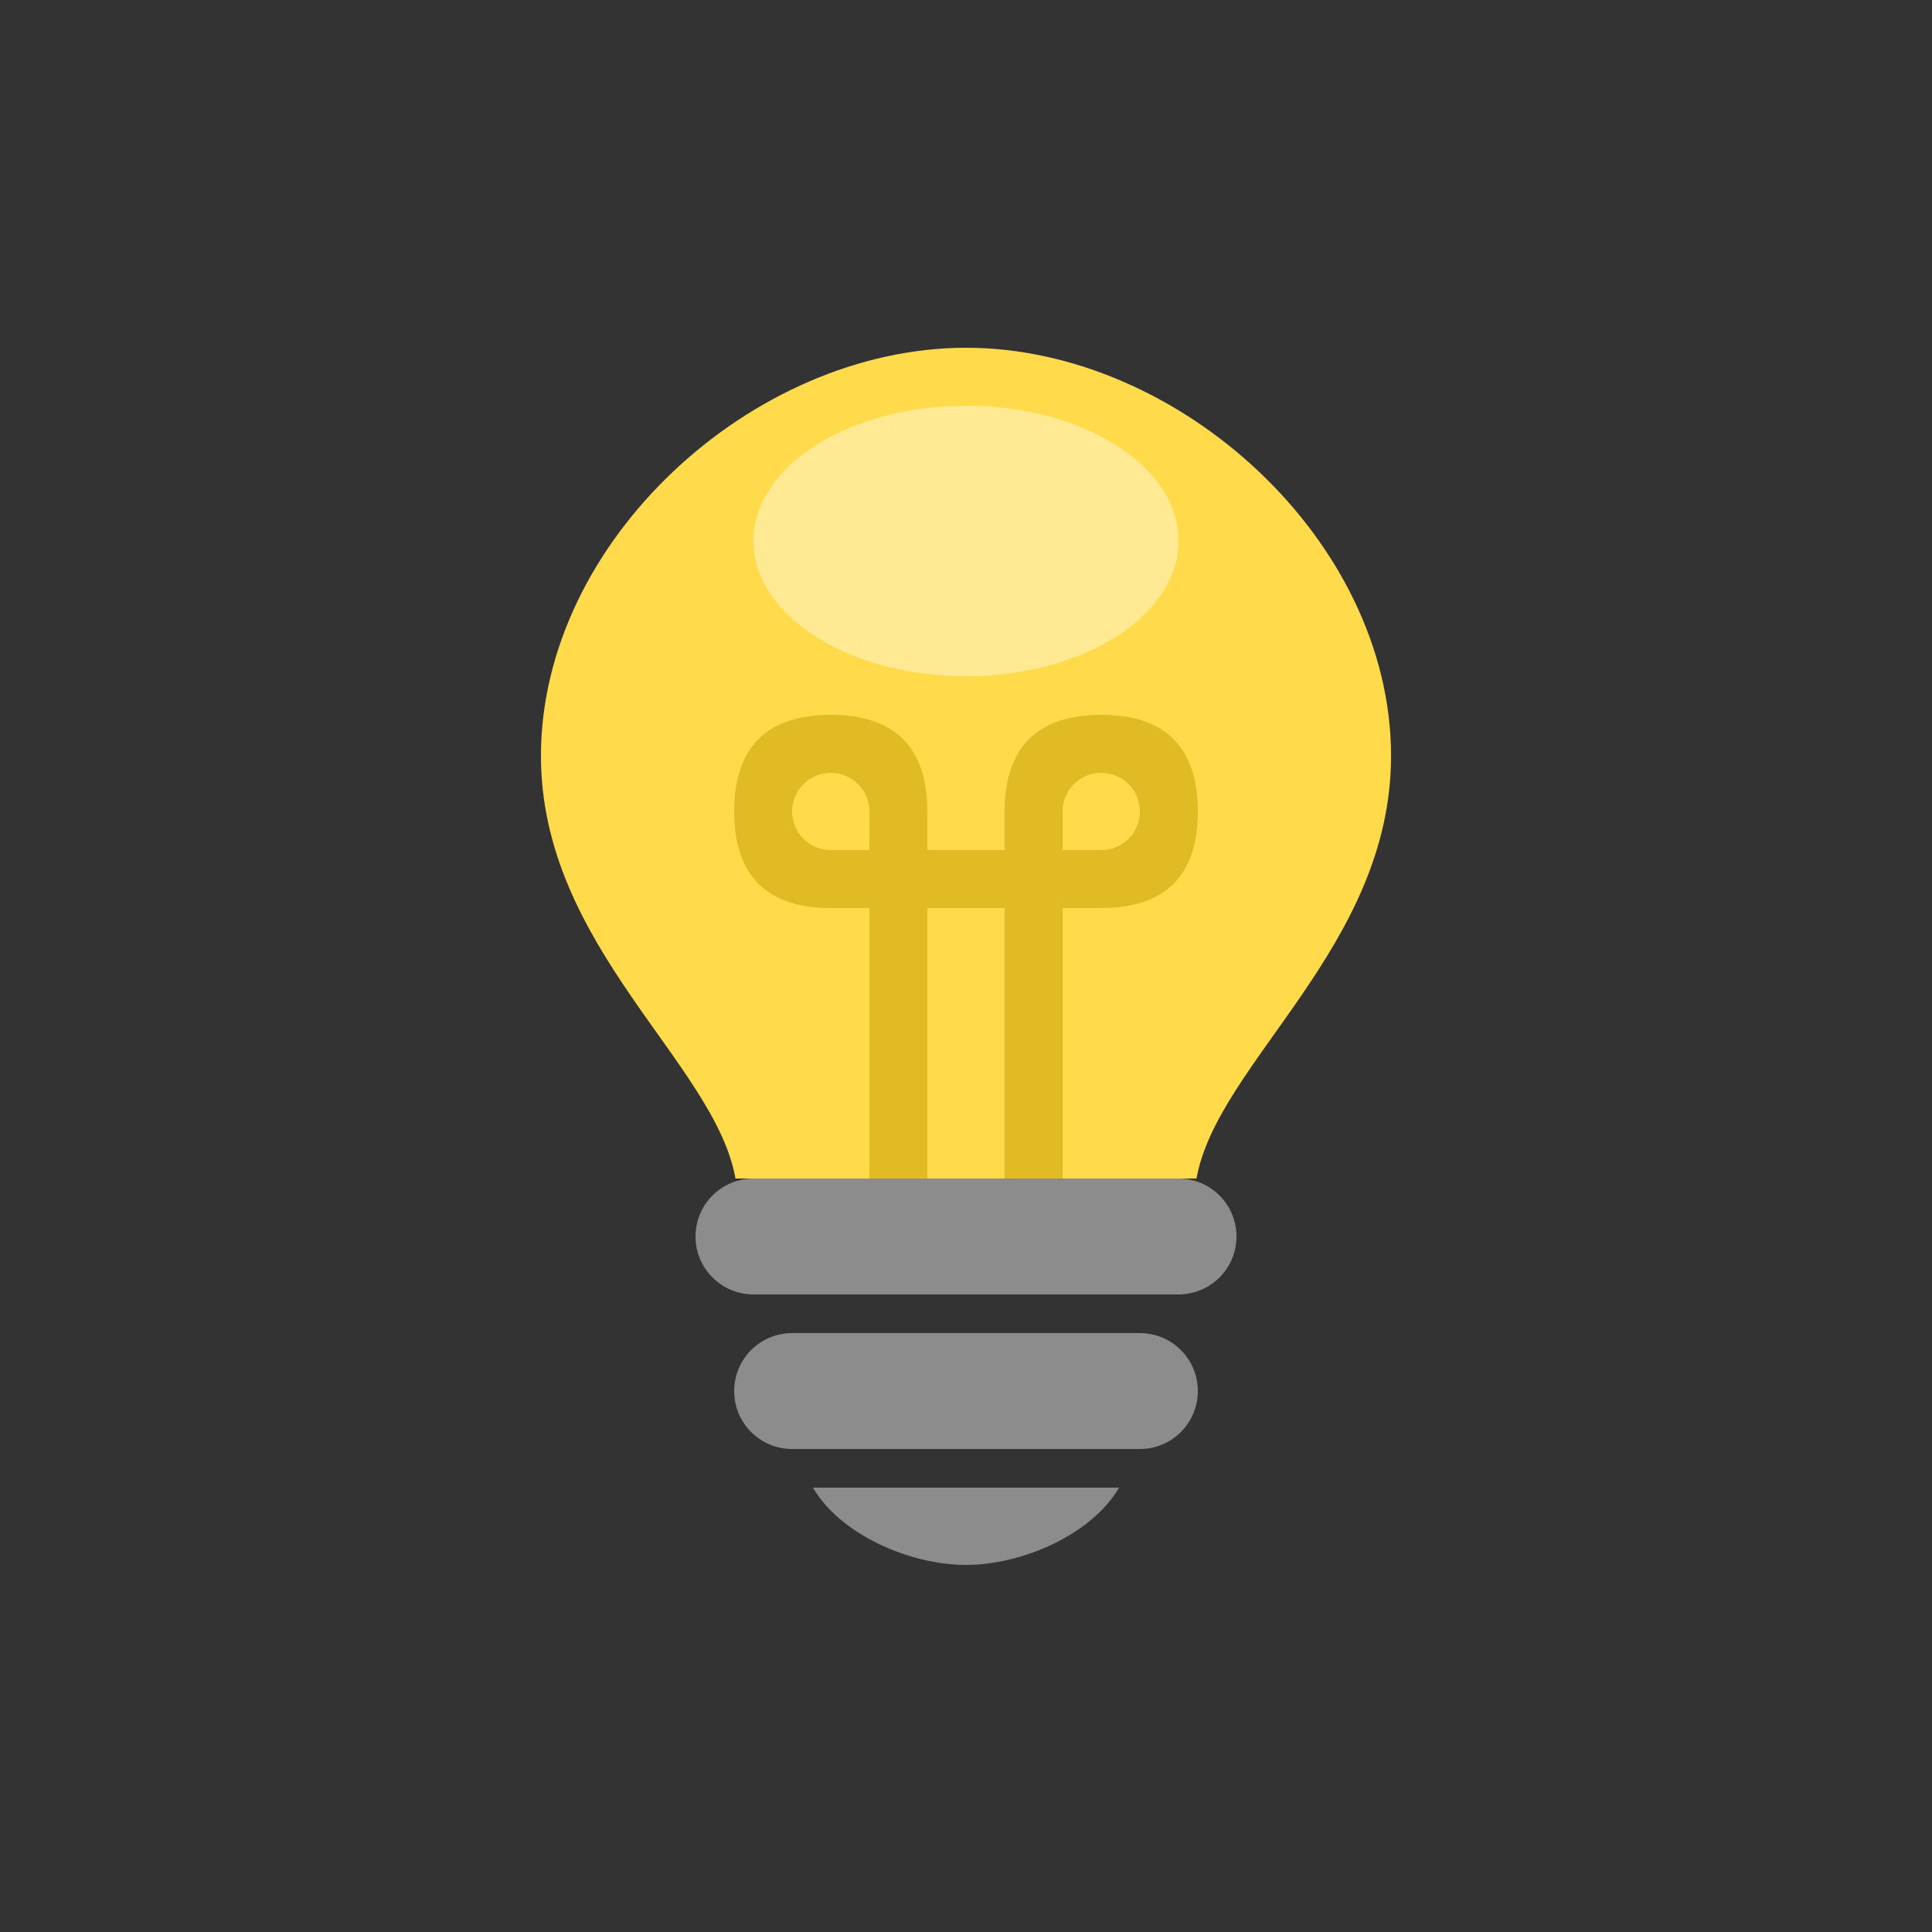
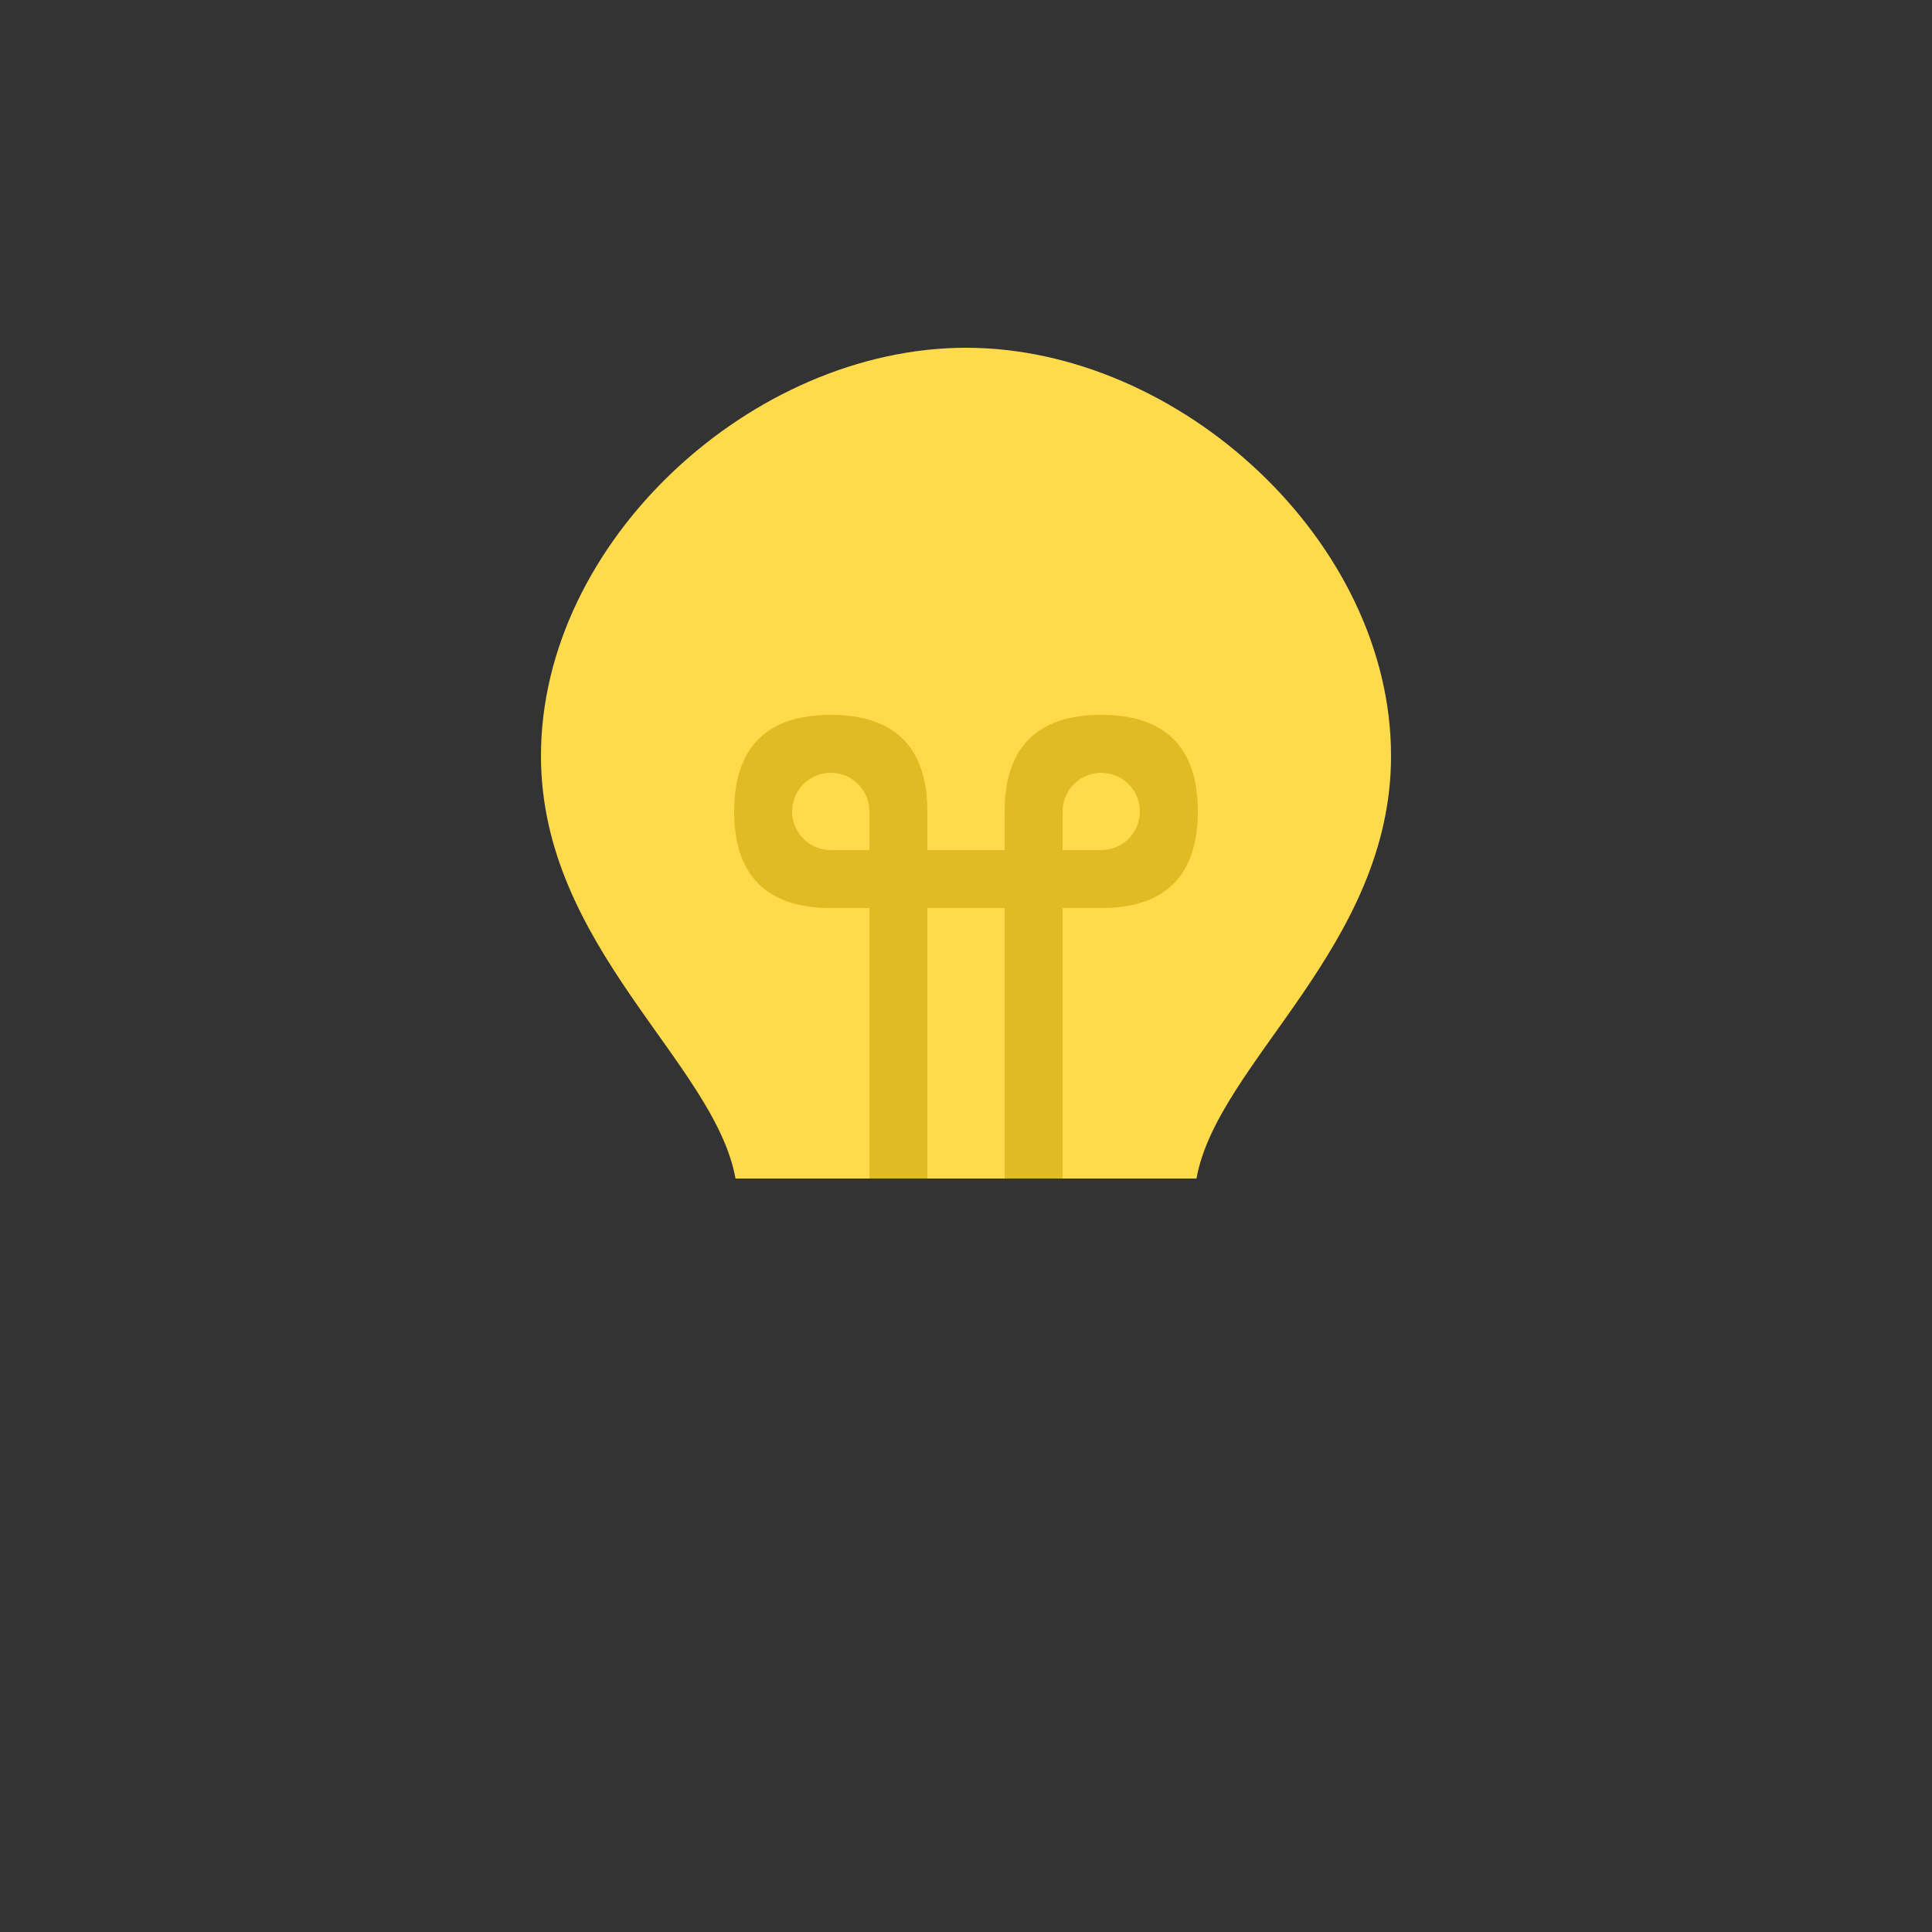
<svg xmlns="http://www.w3.org/2000/svg" class="enlivenem" version="1.1" x="0" y="0" width="100" height="100" viewBox="0 0 100 100" enable-background="new 0 0 100 100" xml:space="preserve" data-global-elvn="enableViewport, enableClick, full, startInvisible, responsive, 0, notLoop, 500">
  <rect x="0" y="0" width="100" height="100" fill="#333333" stroke="none" />
  <desc>Animated with Enliven 'em Animation Engine by DeeThemes</desc>
  <g data-elvn="flipX, in, 0, 500, easein" class="elvn-layer">
    <path fill="#FFDB4B" d="M50 18c-11.046 0-22 10.011-22 21.125C28 49 37 55 38.069 61h23.861C63 55 72 49 72 39.125 72 28.011 61.046 18 50 18z" />
-     <ellipse opacity="0.4" fill="#FFFFFF" cx="50" cy="28" rx="11" ry="7" />
    <path fill="#E1BB23" d="M57 37c-3.313 0-5 1.687-5 5v2h-4v-2c0-3.313-1.687-5-5-5s-5 1.687-5 5 1.687 5 5 5h2v14h3V47h4v14h3V47h2c3.313 0 5-1.687 5-5S60.313 37 57 37zM45 44h-2c-1.104 0-2-0.896-2-2s0.896-2 2-2 2 0.896 2 2V44zM57 44h-2v-2c0-1.104 0.896-2 2-2s2 0.896 2 2S58.104 44 57 44z" data-elvn="fade, in, 500, 500, linear" class="elvn-layer" />
-     <path fill="#8C8C8C" d="M61 61H39c-1.657 0-3 1.343-3 3s1.343 3 3 3h22c1.656 0 3-1.343 3-3S62.656 61 61 61zM59 69H41c-1.657 0-3 1.343-3 3s1.343 3 3 3h18c1.656 0 3-1.343 3-3S60.656 69 59 69zM50 81c2.959 0 6.537-1.611 7.921-4H42.079C43.463 79.389 47.041 81 50 81z" />
  </g>
</svg>